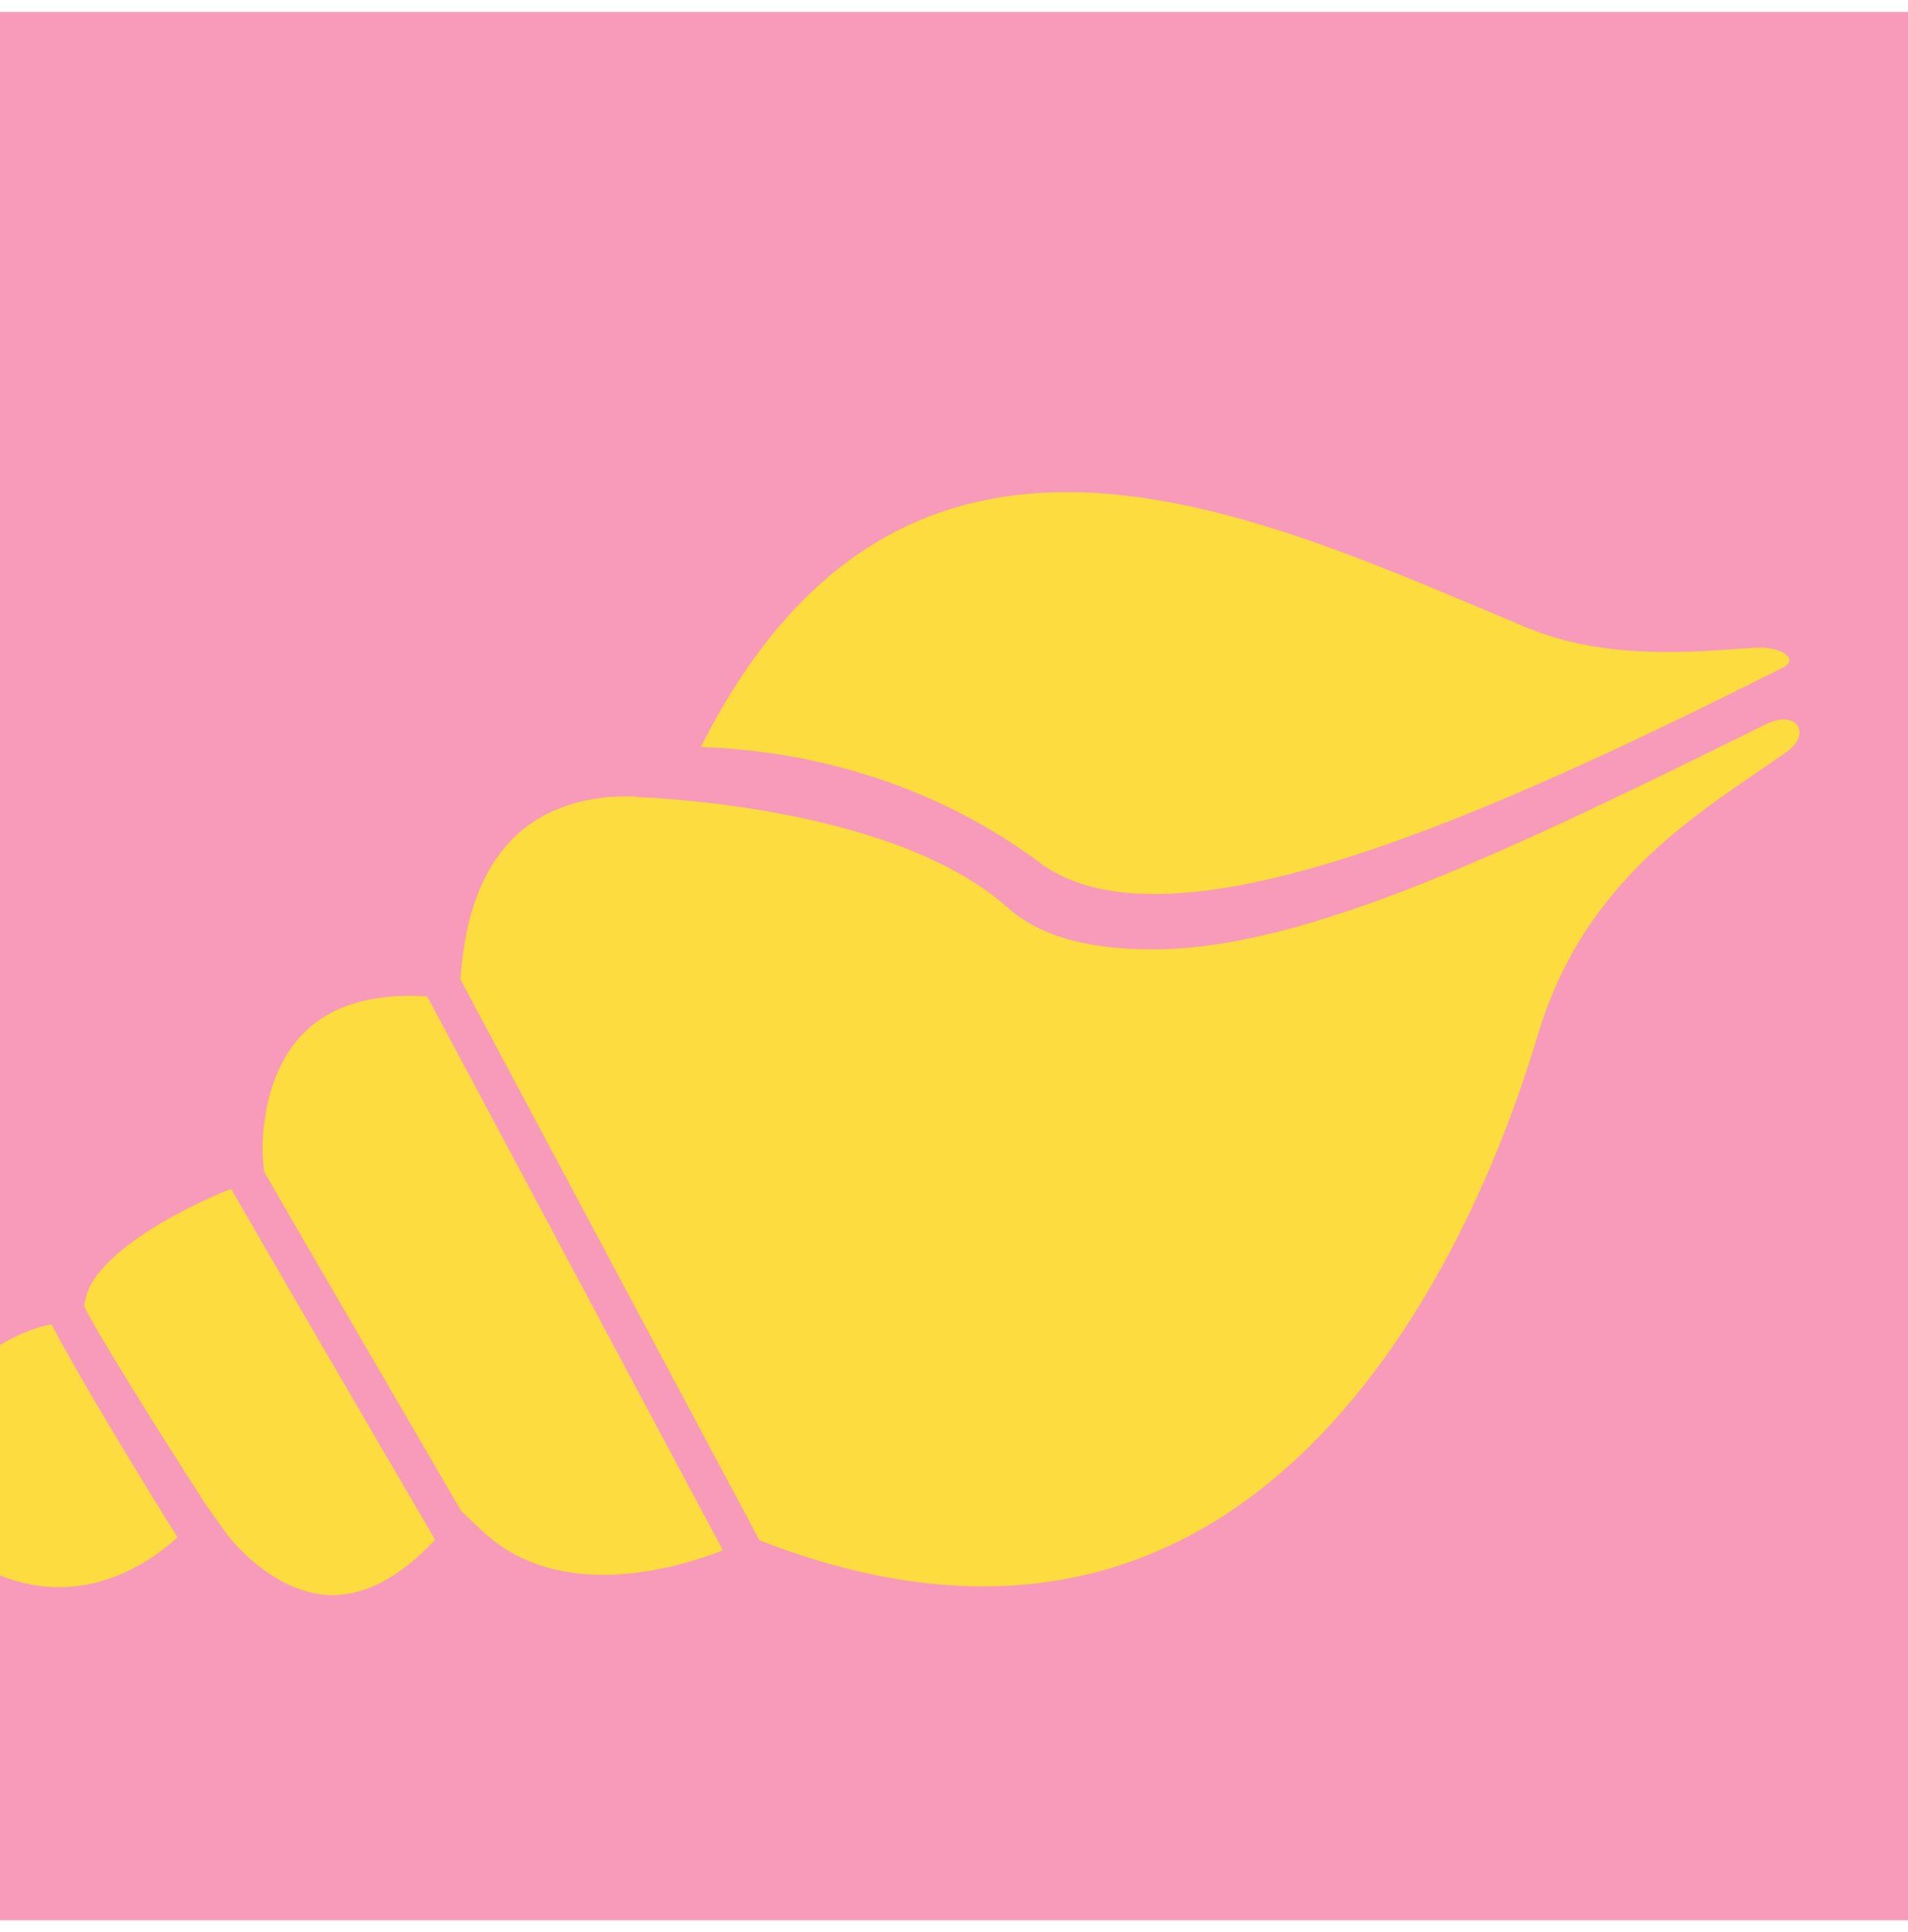
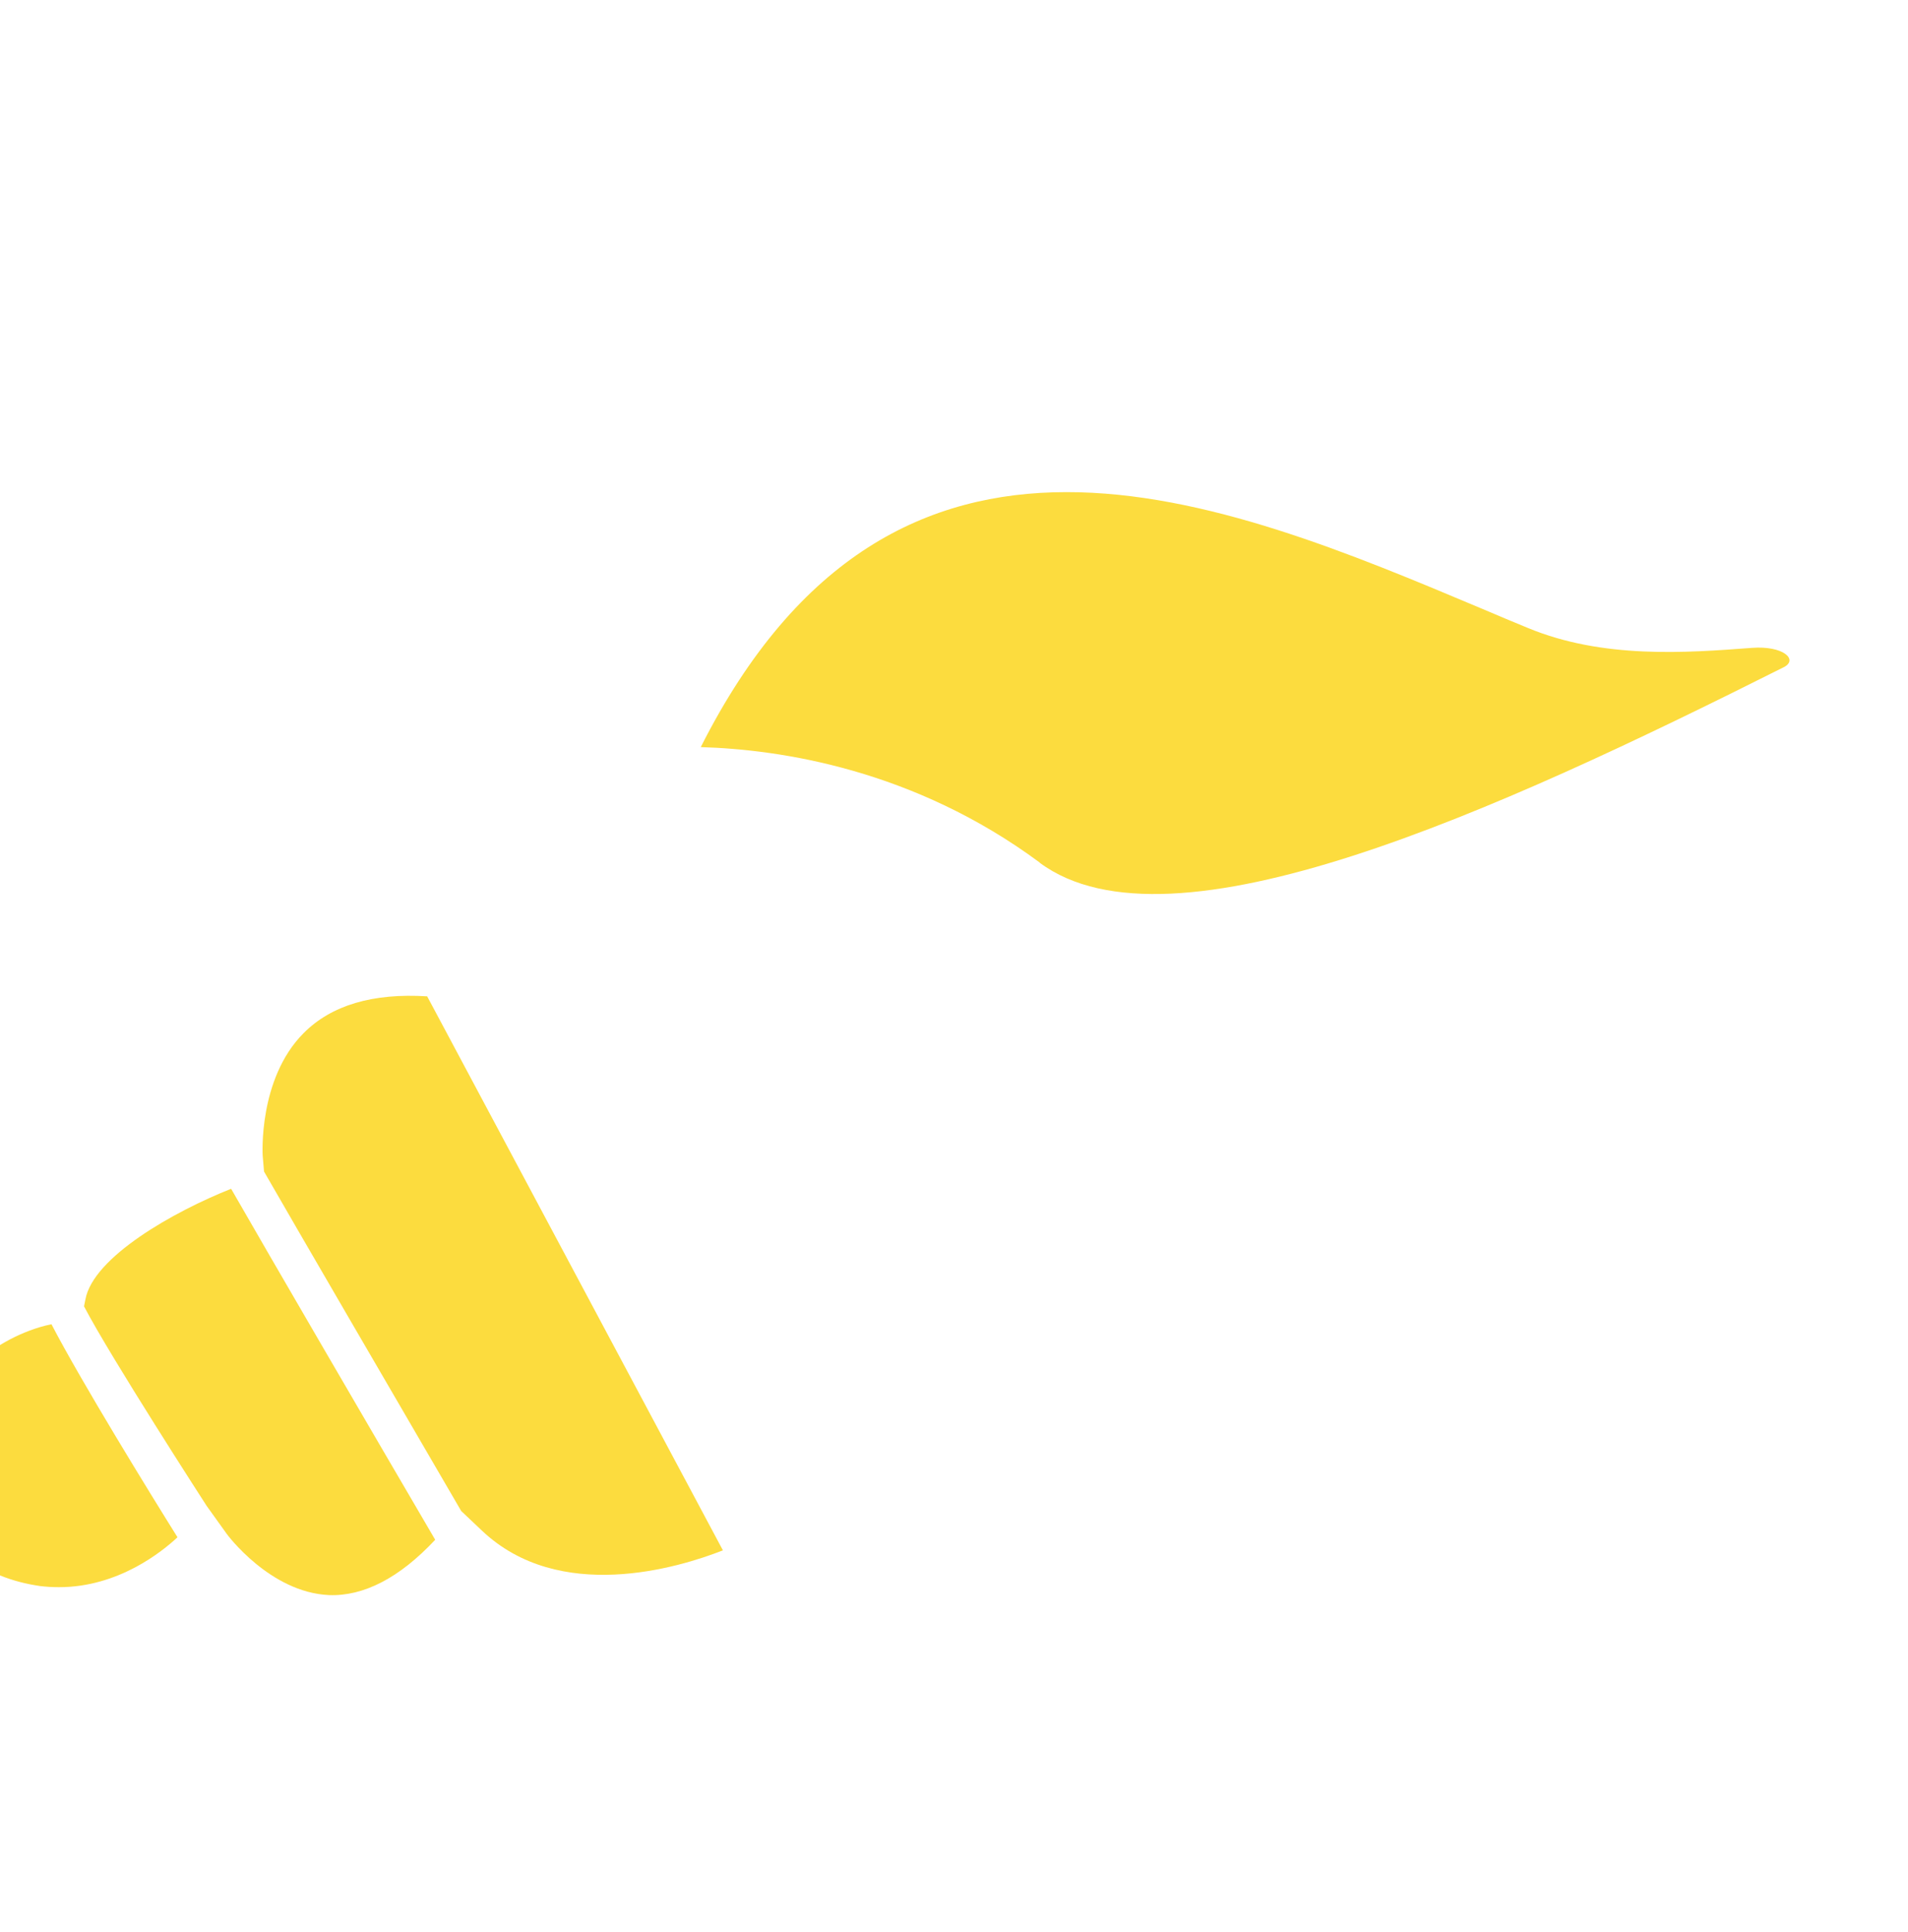
<svg xmlns="http://www.w3.org/2000/svg" width="80" height="81" viewBox="0 0 80 81" fill="none">
-   <path d="M80 0.5H0V80.5H80V0.5Z" fill="#F89ABA" />
+   <path d="M80 0.5V80.5H80V0.5Z" fill="#F89ABA" />
  <path d="M1.673 66.488C1.115 66.407 0.558 66.27 0 66.043V56.387C0.541 56.056 1.107 55.805 1.673 55.635C1.834 55.587 1.996 55.547 2.158 55.514C3.394 57.898 6.319 62.65 7.442 64.444C6.804 65.041 4.962 66.536 2.481 66.536H2.457C2.19 66.536 1.931 66.52 1.665 66.488H1.673Z" fill="#FCDC3E" />
  <path d="M9.689 49.833C11.184 52.444 15.329 59.563 18.247 64.549C16.76 66.141 15.249 66.924 13.794 66.868C11.313 66.755 9.519 64.322 9.503 64.298L8.663 63.126C8.663 63.126 4.614 56.864 3.523 54.763L3.58 54.48C3.903 52.694 7.305 50.779 9.697 49.833H9.689Z" fill="#FCDC3E" />
  <path d="M17.907 41.761L30.311 64.993C28.437 65.728 23.451 67.239 20.21 64.169L19.338 63.344C16.323 58.165 12.453 51.522 11.071 49.114L11.014 48.452C11.014 48.452 10.812 45.235 12.728 43.312C13.891 42.14 15.629 41.623 17.924 41.769L17.907 41.761Z" fill="#FCDC3E" />
  <path d="M43.596 36.161C38.327 32.258 32.727 31.417 29.382 31.32C37.535 15.167 51.16 20.896 62.174 25.534C62.812 25.809 63.443 26.068 64.065 26.326C67.208 27.627 70.675 27.369 73.463 27.159C74.764 27.062 75.41 27.651 74.796 27.967C62.707 34.035 49.107 40.249 43.596 36.169V36.161Z" fill="#FCDC3E" />
-   <path d="M26.642 33.413C26.642 33.413 37.358 33.68 42.222 38.027C43.758 39.393 45.94 39.797 48.372 39.797C54.78 39.797 63.459 35.587 74.028 30.367C75.362 29.712 75.952 30.771 74.942 31.498C71.54 33.922 66.481 36.637 64.461 43.441C63.022 48.29 58.675 60.064 49.358 64.645C44.299 67.126 38.449 67.126 31.992 64.629L31.838 64.565L19.305 41.058L19.337 40.694C19.572 37.89 20.493 35.87 22.061 34.666C23.653 33.454 25.608 33.34 26.651 33.397L26.642 33.413Z" fill="#FCDC3E" />
</svg>